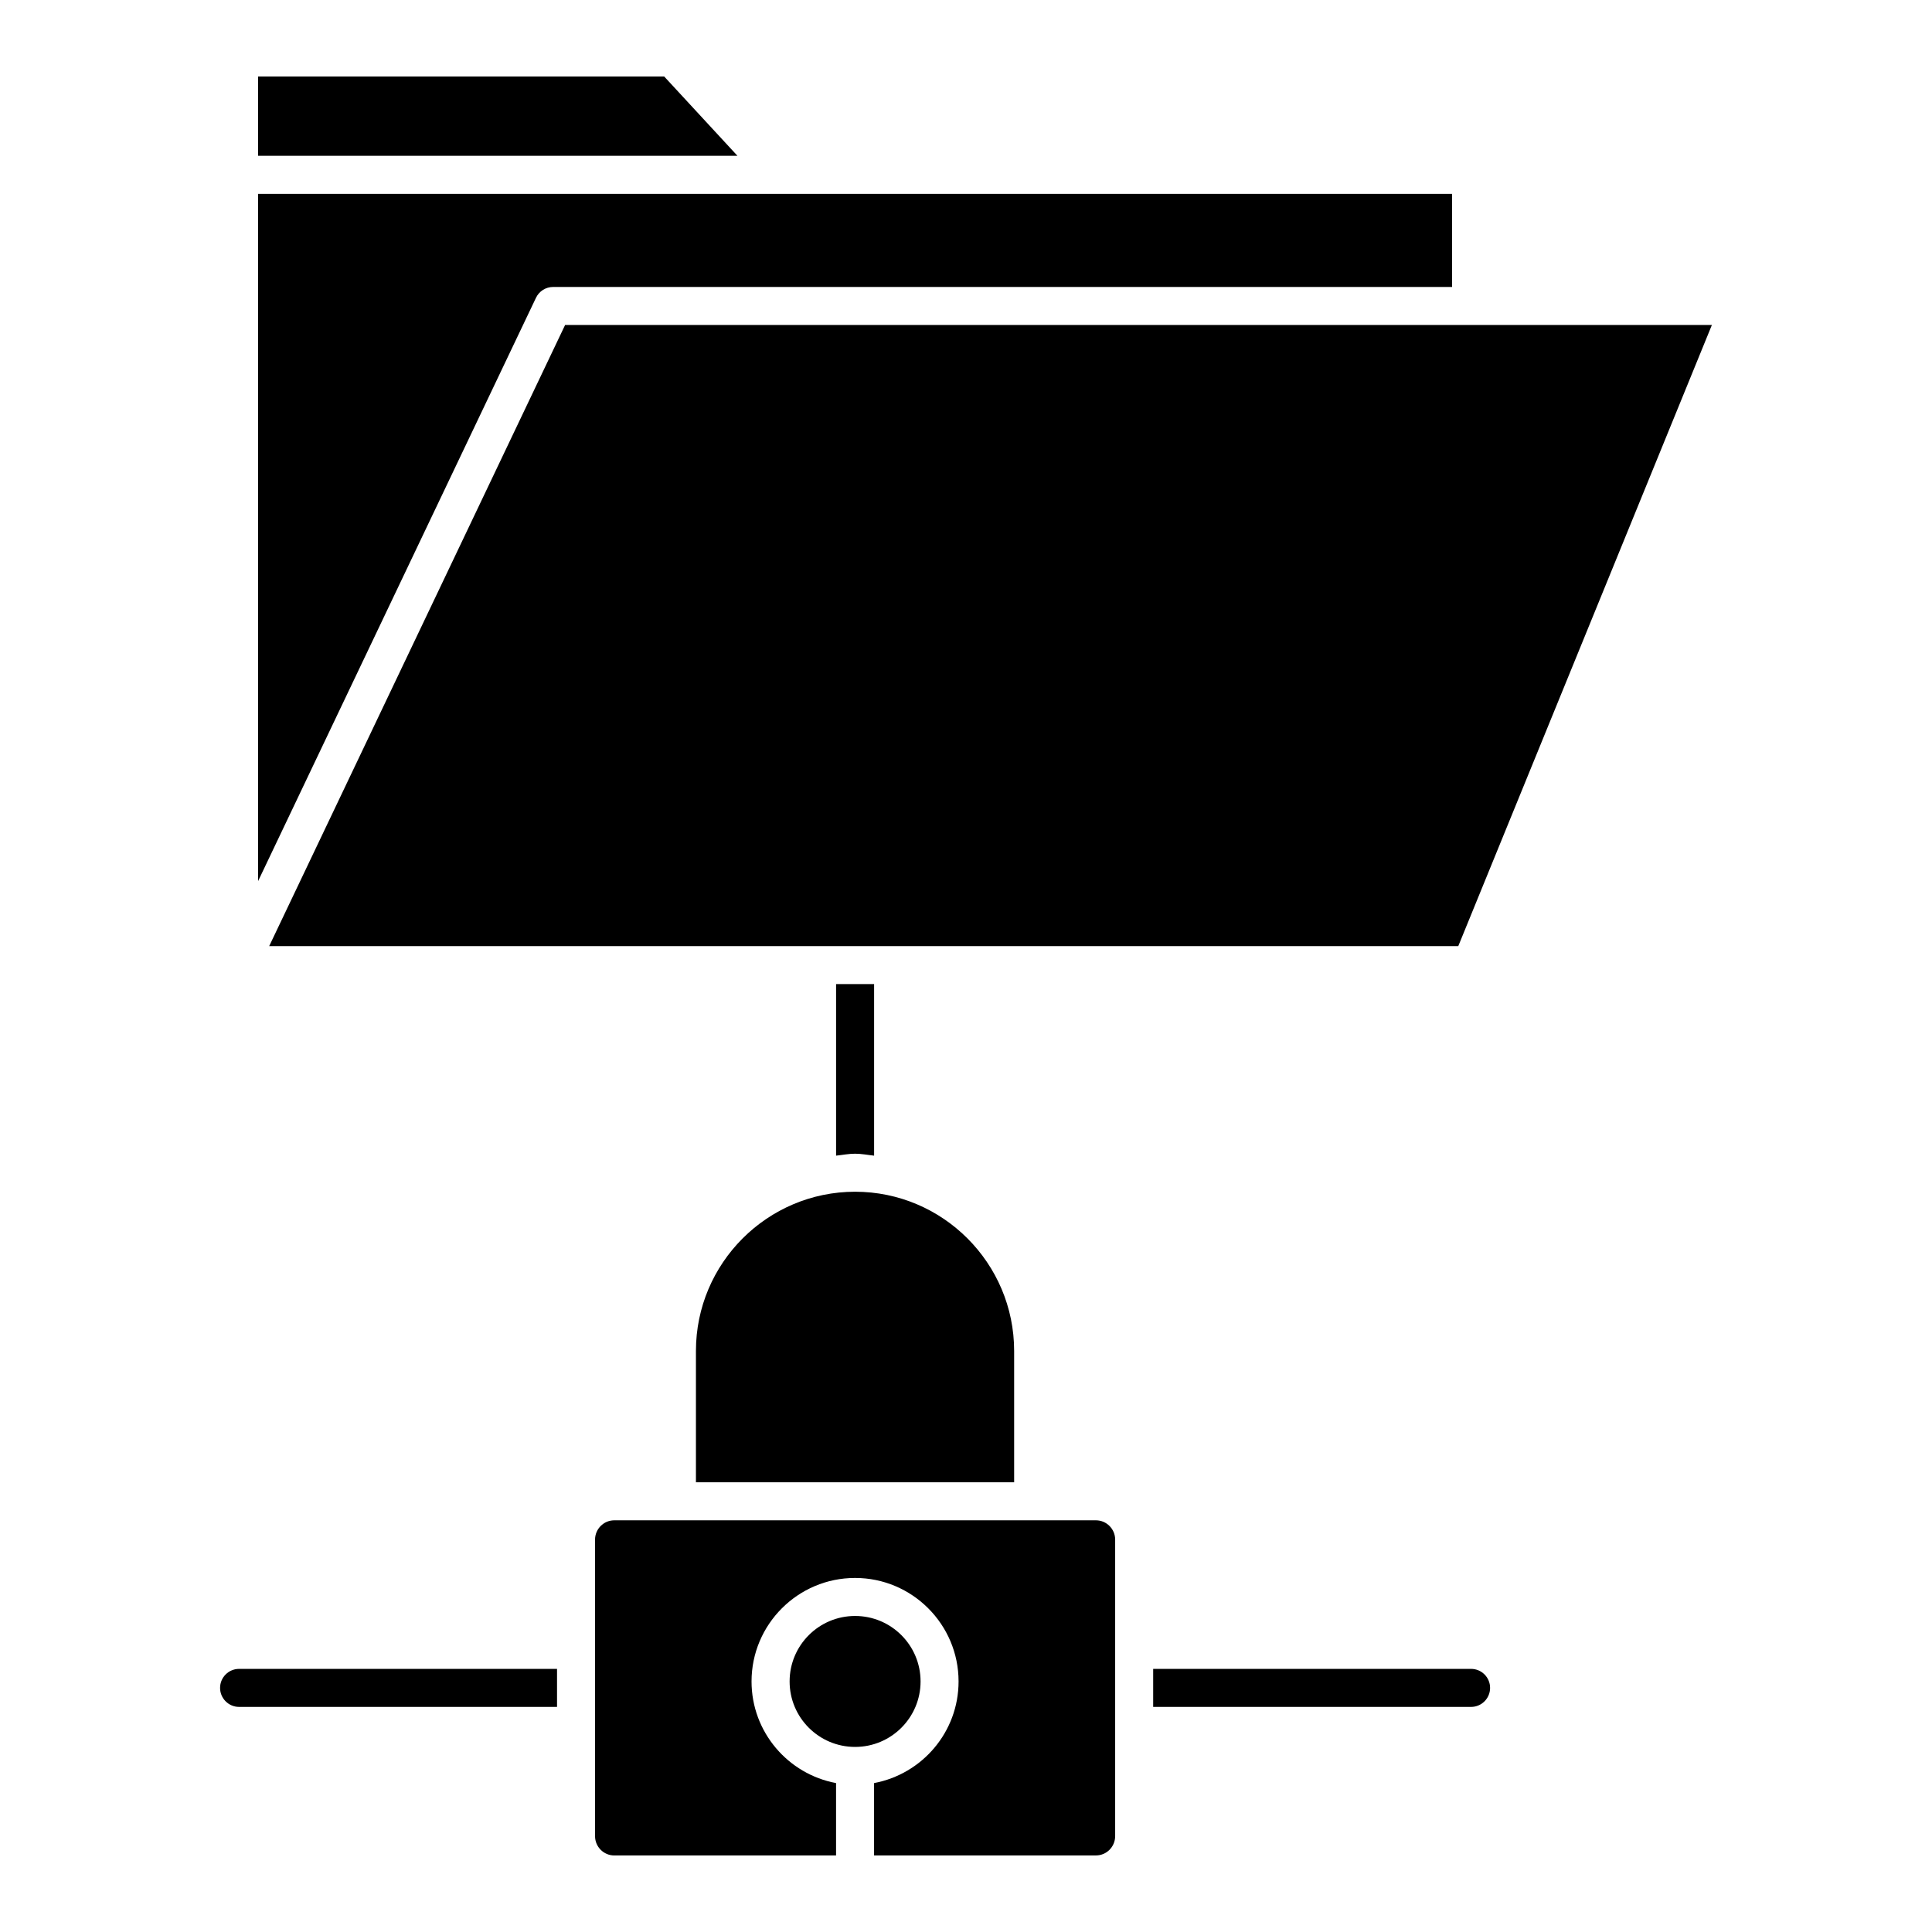
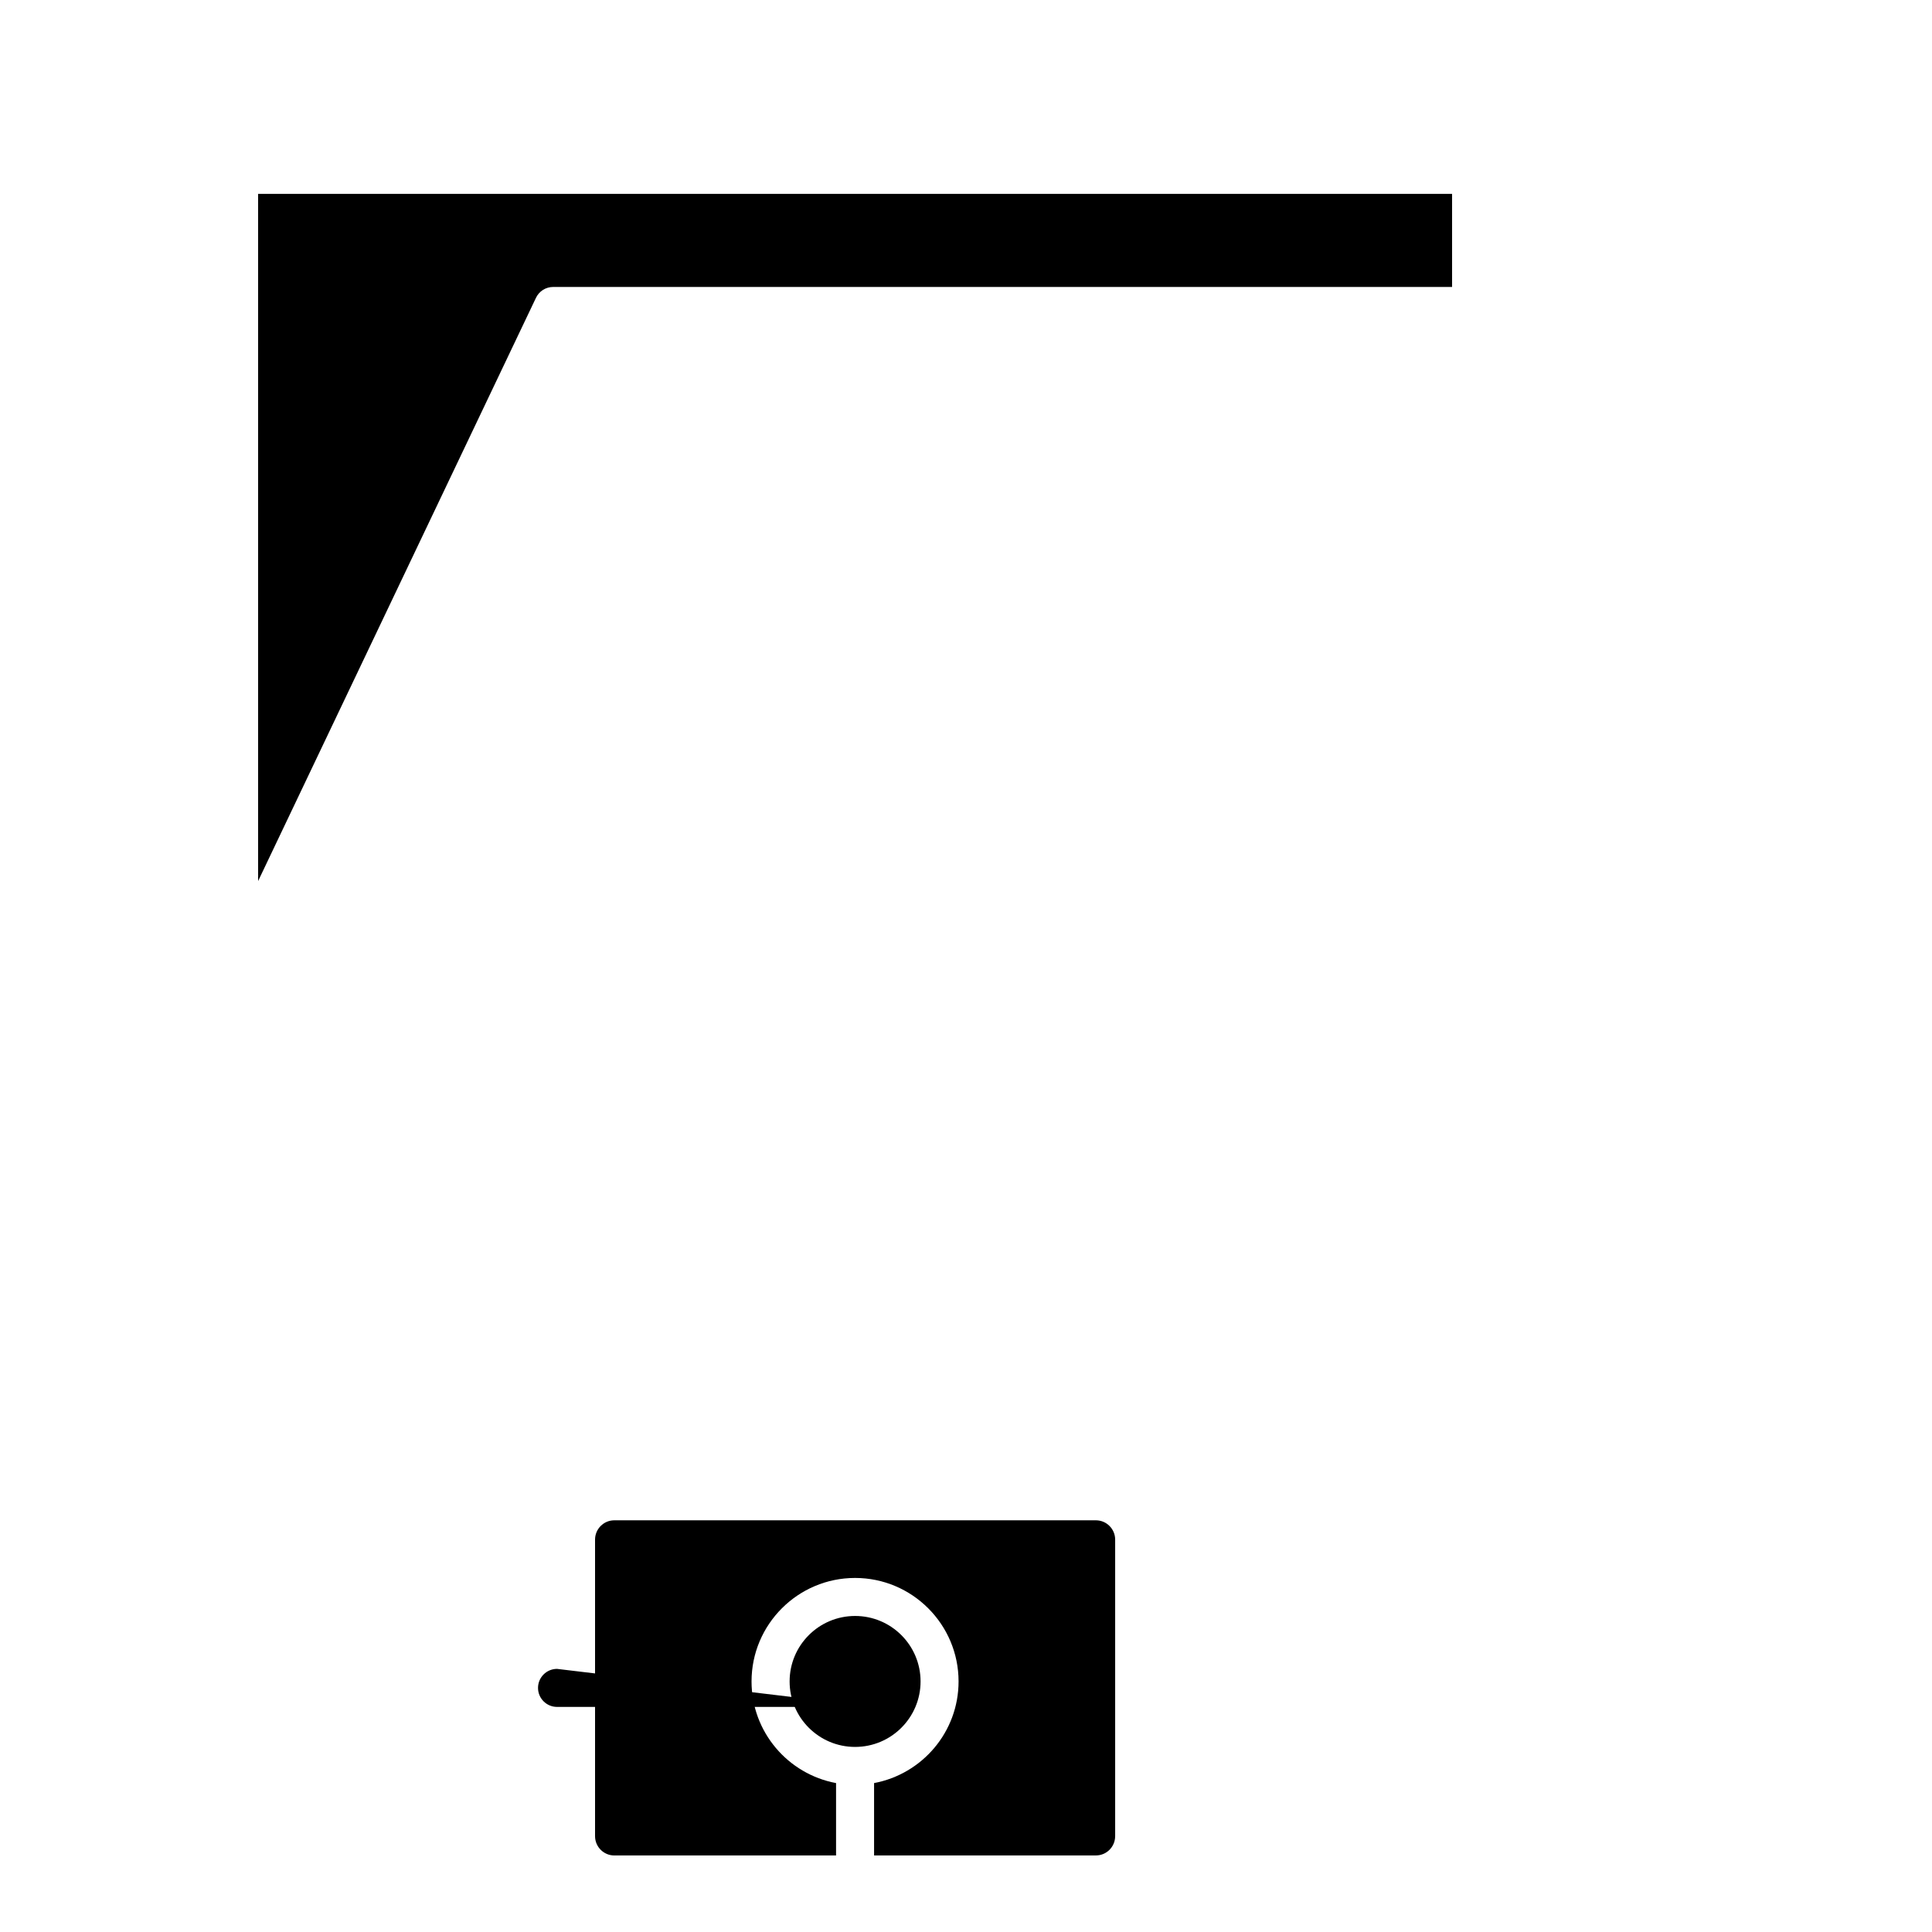
<svg xmlns="http://www.w3.org/2000/svg" fill="#000000" width="800px" height="800px" version="1.1" viewBox="144 144 512 512">
  <g>
-     <path d="m597.67 230.12h-303.91l-78.422 164.61h315.12z" />
-     <path d="m212.4 164.28v21.008h127.03l-19.406-21.008z" />
    <path d="m387.96 589.6c0 9.582-7.769 17.352-17.352 17.352s-17.352-7.769-17.352-17.352c0-9.582 7.769-17.352 17.352-17.352s17.352 7.769 17.352 17.352" />
    <path d="m286.04 222.92c0.836-1.754 2.602-2.871 4.543-2.871h238.23v-24.676h-316.41v182.12z" />
-     <path d="m365.57 450.26c1.684-0.172 3.316-0.516 5.039-0.516 1.723 0 3.356 0.344 5.039 0.516v-45.465h-10.078z" />
-     <path d="m291.62 586.27h-84.258c-2.781 0-5.039 2.258-5.039 5.039s2.258 5.039 5.039 5.039h84.258z" />
-     <path d="m533.85 586.27h-84.246v10.078h84.246c2.781 0 5.039-2.258 5.039-5.039s-2.25-5.039-5.039-5.039z" />
-     <path d="m328.43 502.02v34.805h84.328v-34.805c0-23.266-18.914-42.199-42.16-42.199-23.242 0.012-42.168 18.934-42.168 42.199z" />
+     <path d="m291.62 586.27c-2.781 0-5.039 2.258-5.039 5.039s2.258 5.039 5.039 5.039h84.258z" />
    <path d="m439.53 630.6v-78.586c0-2.82-2.289-5.117-5.098-5.117h-127.64c-2.812 0-5.098 2.297-5.098 5.117v78.586c0 2.82 2.289 5.117 5.098 5.117h58.773v-19.184c-12.727-2.367-22.398-13.523-22.398-26.934 0-15.125 12.305-27.426 27.438-27.426 15.125 0 27.426 12.305 27.426 27.426 0 13.41-9.664 24.555-22.391 26.934v19.176h58.785c2.812 0.012 5.102-2.289 5.102-5.109z" />
  </g>
</svg>